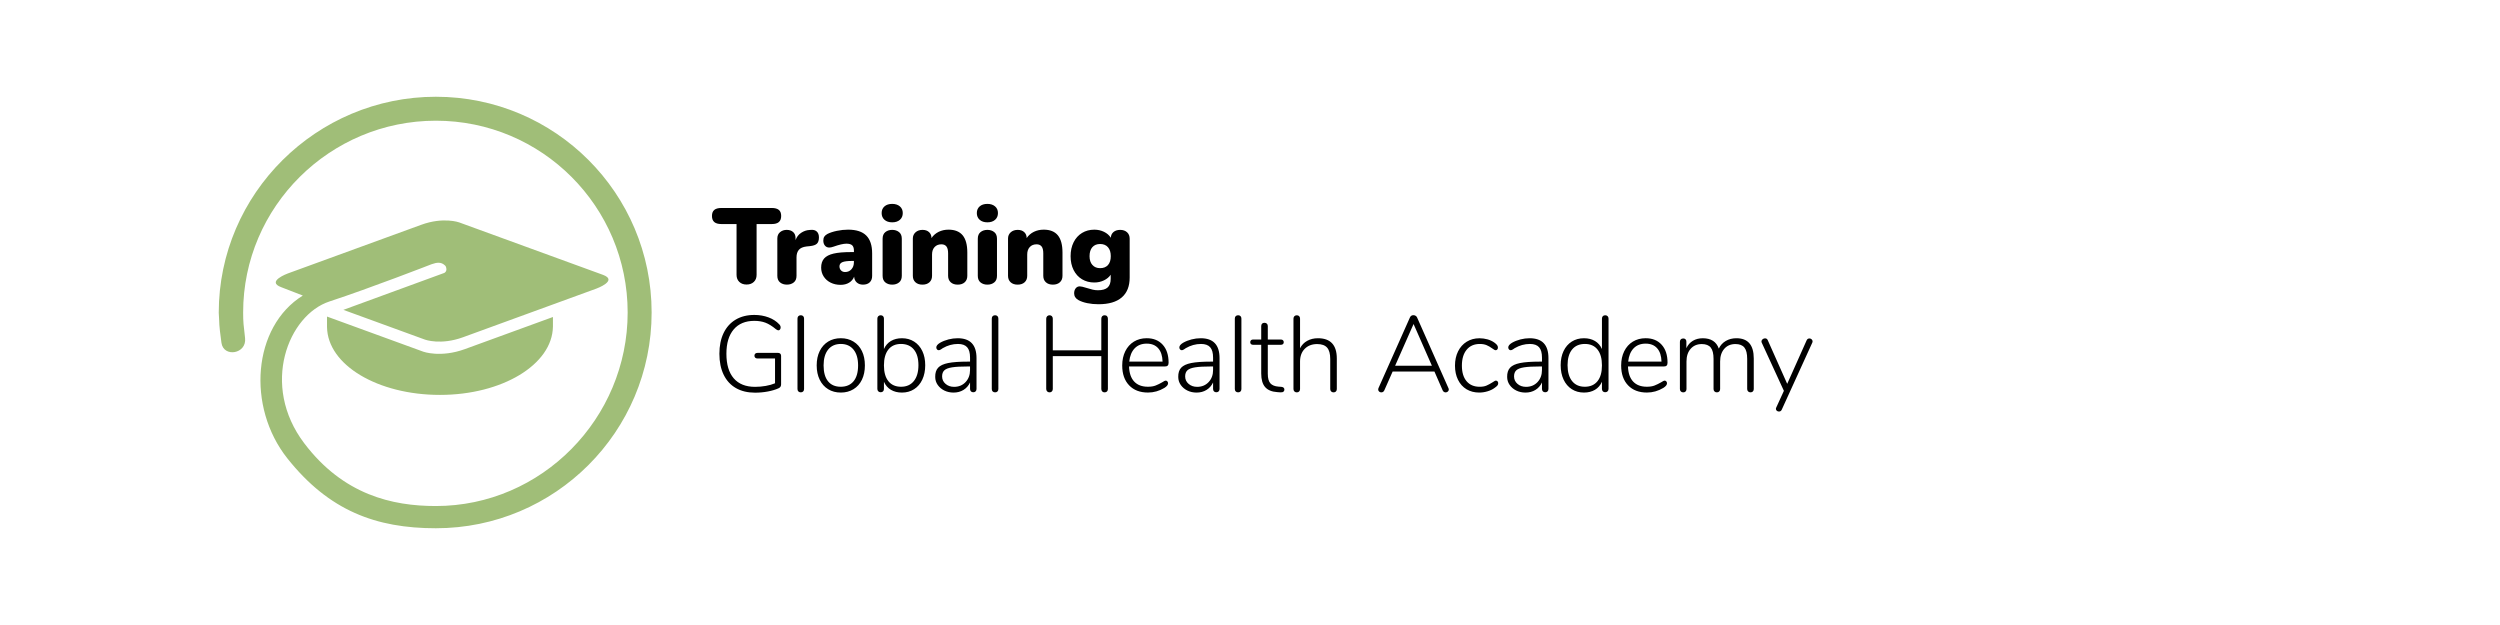
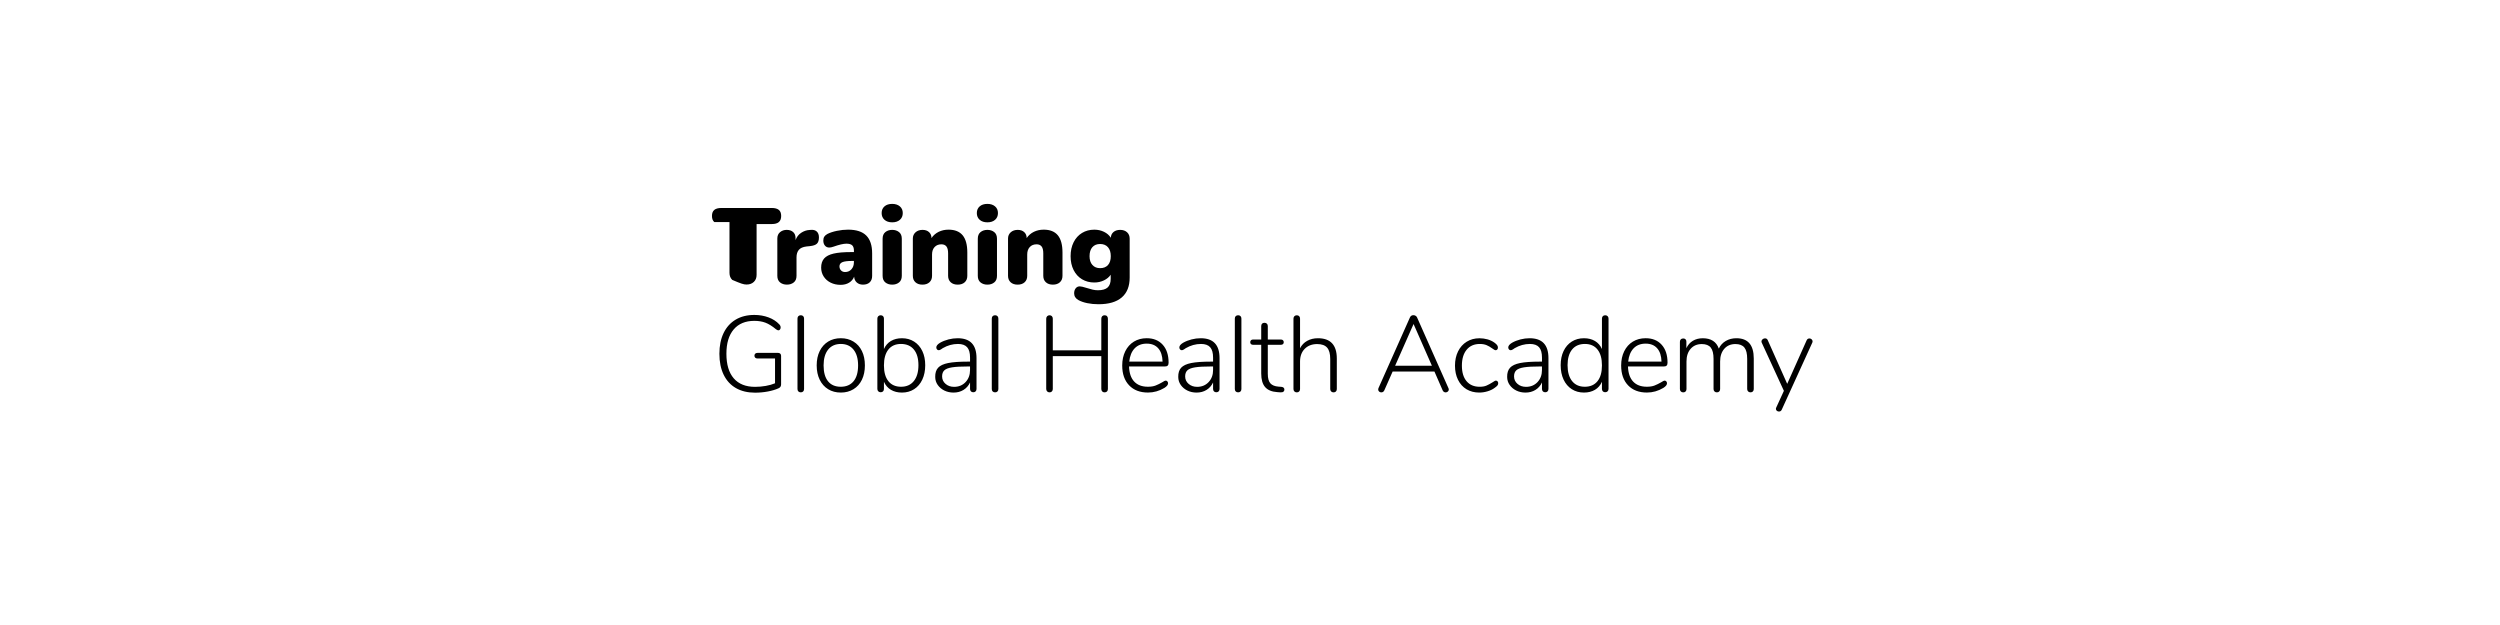
<svg xmlns="http://www.w3.org/2000/svg" xmlns:xlink="http://www.w3.org/1999/xlink" version="1.0" id="Ebene_1" x="0px" y="0px" viewBox="0 0 1600 400" style="enable-background:new 0 0 1600 400;" xml:space="preserve">
  <style type="text/css">
	.st0{clip-path:url(#SVGID_00000112630553289337793060000014749744242093682344_);fill:#A0BE78;}
	.st1{clip-path:url(#SVGID_00000112630553289337793060000014749744242093682344_);}
</style>
  <g>
    <defs>
      <rect id="SVGID_1_" width="1600" height="400" />
    </defs>
    <clipPath id="SVGID_00000024716073882082880430000012865584615942673815_">
      <use xlink:href="#SVGID_1_" style="overflow:visible;" />
    </clipPath>
-     <path style="clip-path:url(#SVGID_00000024716073882082880430000012865584615942673815_);fill:#A0BE78;" d="M417.04,200   c0-76.26-61.82-138.08-138.08-138.08S140,123.87,140,200.13c0.6,9.02-0.13,5.43,1.72,19.22c1.29,9.64,16.32,7.24,15.12-2.99   c-0.99-8.45-1.23-10.33-1.23-16.37c0-67.79,55.57-122.74,123.35-122.74c67.79,0,122.74,54.95,122.74,122.74   s-55,123.87-122.79,123.87c-27.87,0-59.19-7.17-84.18-40.15c-28.26-37.29-10.13-82.17,16.12-90.77   c26.25-8.6,65.31-23.82,65.31-23.82c3.76-1.37,5.87-1.19,7.68,0c0.81,0.53,1.36,1.19,1.36,1.19c1.56,3.31-0.9,4.38-0.9,4.38   l-64.54,23.62l52.29,19.07c0,0,10.02,3.65,24.19-1.51l85.46-31.17c0,0,14.17-5.17,4.15-8.82l-91.99-33.55   c0,0-10.02-3.65-24.19,1.51l-85.46,31.17c0,0-14.17,5.17-4.15,8.82l13.74,5.32c-32.15,19.95-36.04,71.25-9.9,104.19   c26.63,33.55,56.76,44.74,95.06,44.74C355.22,338.08,417.04,276.26,417.04,200 M353.87,209.04l0.01,2.54v-8.7l-56.32,20.54   c-15.58,5.68-26.61,1.67-26.61,1.67l-61.66-22.49v8.98l0.01-2.25c0.35,24.31,32.57,43.41,72.28,43.41   C321.29,252.74,353.52,233.36,353.87,209.04" />
    <path style="clip-path:url(#SVGID_00000024716073882082880430000012865584615942673815_);" d="M1156.23,217.85l-12.42,27.81   l-12.42-27.88c-0.32-0.83-0.92-1.24-1.79-1.24c-0.55,0-1.07,0.2-1.55,0.59c-0.48,0.39-0.72,0.86-0.72,1.41   c0,0.28,0.07,0.55,0.21,0.83l14.15,30.77l-4.9,10.69c-0.14,0.28-0.21,0.55-0.21,0.83c0,0.51,0.19,0.92,0.59,1.24   c0.39,0.32,0.84,0.48,1.35,0.48c0.83,0,1.43-0.39,1.79-1.17l19.53-42.85c0.14-0.28,0.21-0.57,0.21-0.9c0-0.51-0.21-0.94-0.62-1.31   c-0.41-0.37-0.88-0.55-1.38-0.55C1157.2,216.6,1156.6,217.02,1156.23,217.85 M1111.29,216.47c-2.58,0-4.85,0.59-6.83,1.76   c-1.98,1.17-3.45,2.8-4.42,4.87c-1.56-4.42-4.99-6.62-10.28-6.62c-2.39,0-4.5,0.54-6.31,1.62s-3.21,2.66-4.17,4.73v-4.14   c0-0.64-0.17-1.15-0.52-1.52c-0.34-0.37-0.84-0.55-1.48-0.55c-0.65,0-1.16,0.18-1.55,0.55c-0.39,0.37-0.59,0.9-0.59,1.59v30.22   c0,0.65,0.2,1.16,0.59,1.55c0.39,0.39,0.91,0.59,1.55,0.59c0.64,0,1.15-0.2,1.52-0.59c0.37-0.39,0.55-0.91,0.55-1.55v-17.6   c0-3.4,0.88-6.12,2.66-8.14c1.77-2.02,4.15-3.04,7.14-3.04c2.62,0,4.53,0.75,5.73,2.24c1.2,1.49,1.79,3.92,1.79,7.28v19.25   c0,0.65,0.19,1.16,0.59,1.55c0.39,0.39,0.91,0.59,1.55,0.59c0.64,0,1.15-0.2,1.52-0.59c0.37-0.39,0.55-0.91,0.55-1.55v-17.6   c0-3.4,0.89-6.12,2.66-8.14c1.77-2.02,4.15-3.04,7.14-3.04c2.62,0,4.53,0.75,5.73,2.24c1.2,1.49,1.79,3.92,1.79,7.28v19.25   c0,0.65,0.2,1.16,0.59,1.55c0.39,0.39,0.91,0.59,1.55,0.59c0.64,0,1.15-0.2,1.52-0.59c0.37-0.39,0.55-0.91,0.55-1.55v-19.53   C1122.4,220.79,1118.7,216.47,1111.29,216.47 M1053.22,219.92c3.17,0,5.63,1,7.38,3c1.75,2,2.67,4.84,2.76,8.52h-21.32   c0.37-3.63,1.52-6.46,3.45-8.49C1047.42,220.93,1050,219.92,1053.22,219.92 M1065.36,243.58c-0.41,0-1.13,0.35-2.14,1.04   c-1.52,0.87-2.95,1.58-4.28,2.1c-1.33,0.53-2.99,0.79-4.97,0.79c-3.77,0-6.69-1.1-8.76-3.31c-2.07-2.21-3.17-5.43-3.31-9.66h22.98   c0.83,0,1.42-0.19,1.79-0.59c0.37-0.39,0.55-1,0.55-1.83c0-4.88-1.25-8.71-3.76-11.49c-2.51-2.78-5.92-4.17-10.25-4.17   c-3.08,0-5.81,0.72-8.18,2.17c-2.37,1.45-4.21,3.5-5.52,6.14c-1.31,2.65-1.97,5.69-1.97,9.14c0,5.38,1.47,9.61,4.42,12.7   c2.94,3.08,6.97,4.62,12.08,4.62c3.68,0,7.18-0.99,10.49-2.97c1.56-0.97,2.35-1.96,2.35-2.97c0-0.46-0.15-0.86-0.45-1.21   C1066.13,243.76,1065.78,243.58,1065.36,243.58 M1014.28,247.52c-3.5,0-6.21-1.21-8.14-3.62c-1.93-2.42-2.9-5.81-2.9-10.18   c0-4.32,0.97-7.67,2.9-10.04c1.93-2.37,4.67-3.55,8.21-3.55c3.49,0,6.19,1.2,8.07,3.59c1.89,2.39,2.83,5.77,2.83,10.14   c0,4.37-0.95,7.74-2.86,10.11C1020.48,246.33,1017.78,247.52,1014.28,247.52 M1027.32,201.77c-0.65,0-1.15,0.2-1.52,0.59   c-0.37,0.39-0.55,0.91-0.55,1.55v19.46c-1.01-2.25-2.51-3.97-4.48-5.14c-1.98-1.17-4.32-1.76-7.04-1.76c-2.94,0-5.54,0.71-7.8,2.14   c-2.25,1.43-4,3.44-5.24,6.04c-1.24,2.6-1.86,5.62-1.86,9.07c0,3.5,0.62,6.57,1.86,9.21c1.24,2.65,2.99,4.69,5.24,6.14   c2.25,1.45,4.85,2.17,7.8,2.17c2.71,0,5.06-0.59,7.04-1.76c1.98-1.17,3.47-2.89,4.48-5.14v4.55c0,0.65,0.18,1.16,0.55,1.55   c0.37,0.39,0.87,0.59,1.52,0.59c0.64,0,1.16-0.2,1.55-0.59c0.39-0.39,0.59-0.91,0.59-1.55v-44.99c0-0.64-0.2-1.16-0.59-1.55   C1028.48,201.96,1027.97,201.77,1027.32,201.77 M976.65,247.58c-2.16,0-3.98-0.63-5.45-1.9c-1.47-1.26-2.21-2.86-2.21-4.79   c0-1.7,0.48-3,1.45-3.9s2.62-1.53,4.97-1.9c2.35-0.37,5.73-0.55,10.14-0.55h1.31v2.28c0,3.13-0.96,5.7-2.86,7.73   C982.09,246.57,979.64,247.58,976.65,247.58 M978.93,216.47c-1.93,0-3.89,0.25-5.86,0.76c-1.98,0.51-3.77,1.22-5.38,2.14   c-1.61,0.97-2.41,1.96-2.41,2.97c0,0.51,0.15,0.93,0.45,1.28c0.3,0.34,0.68,0.52,1.14,0.52c0.41,0,0.91-0.2,1.48-0.59   c0.58-0.39,0.93-0.63,1.07-0.73c3.08-1.79,6.32-2.69,9.73-2.69c2.67,0,4.62,0.7,5.86,2.1s1.86,3.62,1.86,6.66v2.55h-1.45   c-5.38,0-9.57,0.3-12.56,0.9c-2.99,0.6-5.13,1.6-6.42,3c-1.29,1.4-1.91,3.37-1.86,5.9c0,1.89,0.53,3.59,1.59,5.11   c1.06,1.52,2.47,2.71,4.24,3.59c1.77,0.87,3.74,1.31,5.9,1.31c2.39,0,4.51-0.56,6.35-1.69c1.84-1.13,3.24-2.72,4.21-4.79v4.14   c0,0.65,0.18,1.16,0.55,1.55c0.37,0.39,0.87,0.59,1.52,0.59c0.64,0,1.15-0.2,1.52-0.59c0.37-0.39,0.55-0.91,0.55-1.55v-19.66   c0-4.28-1-7.48-3-9.59C986,217.52,982.97,216.47,978.93,216.47 M946.71,251.24c1.75,0,3.51-0.26,5.28-0.79   c1.77-0.53,3.28-1.25,4.52-2.17c0.92-0.64,1.54-1.17,1.86-1.59c0.32-0.41,0.48-0.9,0.48-1.45c0-0.46-0.14-0.85-0.41-1.17   c-0.28-0.32-0.64-0.48-1.1-0.48c-0.23,0-0.54,0.12-0.93,0.35c-0.39,0.23-0.79,0.48-1.21,0.76c-1.38,0.87-2.66,1.56-3.83,2.07   c-1.17,0.51-2.63,0.76-4.38,0.76c-3.59,0-6.38-1.18-8.38-3.55s-3-5.69-3-9.97c0-4.32,1.01-7.72,3.04-10.18   c2.02-2.46,4.83-3.69,8.42-3.69c1.7,0,3.15,0.25,4.35,0.76c1.2,0.51,2.39,1.2,3.59,2.07c1.01,0.78,1.75,1.17,2.21,1.17   c0.41,0,0.76-0.16,1.04-0.48c0.28-0.32,0.41-0.74,0.41-1.24c0-0.55-0.17-1.07-0.52-1.55c-0.34-0.48-0.93-1.02-1.76-1.62   c-1.29-0.92-2.76-1.61-4.42-2.07c-1.66-0.46-3.36-0.69-5.11-0.69c-3.08,0-5.81,0.74-8.18,2.21c-2.37,1.47-4.21,3.53-5.52,6.18   c-1.31,2.65-1.97,5.69-1.97,9.14c0,3.4,0.64,6.42,1.93,9.04c1.29,2.62,3.11,4.65,5.45,6.07   C940.92,250.53,943.63,251.24,946.71,251.24 M904.68,207.36l11.73,26.7h-23.53L904.68,207.36z M927.03,248.48l-20.08-45.26   c-0.18-0.46-0.49-0.83-0.93-1.1c-0.44-0.28-0.91-0.41-1.41-0.41c-1.1,0-1.86,0.51-2.28,1.52l-20.15,45.26   c-0.09,0.18-0.14,0.44-0.14,0.76c0,0.55,0.2,1,0.59,1.35c0.39,0.35,0.86,0.52,1.41,0.52c0.87,0,1.52-0.44,1.93-1.31l5.31-12.01   h26.77l5.24,12.01c0.18,0.41,0.45,0.74,0.79,0.97c0.34,0.23,0.7,0.35,1.07,0.35c0.55,0,1.04-0.17,1.45-0.52s0.62-0.77,0.62-1.28   C927.24,249.03,927.17,248.76,927.03,248.48 M843.48,216.47c-2.58,0-4.86,0.55-6.86,1.66c-2,1.1-3.53,2.69-4.59,4.76v-18.97   c0-0.64-0.18-1.16-0.55-1.55c-0.37-0.39-0.87-0.59-1.52-0.59c-0.64,0-1.16,0.2-1.55,0.59c-0.39,0.39-0.59,0.91-0.59,1.55v45.06   c0,0.65,0.2,1.16,0.59,1.55c0.39,0.39,0.91,0.59,1.55,0.59c0.64,0,1.15-0.2,1.52-0.59c0.37-0.39,0.55-0.91,0.55-1.55v-17.6   c0-3.4,1-6.12,3-8.14c2-2.02,4.66-3.04,7.97-3.04c2.9,0,5.01,0.76,6.35,2.28c1.33,1.52,2,3.93,2,7.25v19.25   c0,0.65,0.2,1.16,0.59,1.55c0.39,0.39,0.91,0.59,1.55,0.59c0.64,0,1.15-0.2,1.52-0.59c0.37-0.39,0.55-0.91,0.55-1.55v-19.53   C855.55,220.79,851.52,216.47,843.48,216.47 M820.08,247.58l-1.86-0.14c-2.35-0.18-4.07-0.88-5.17-2.1   c-1.1-1.22-1.66-3.25-1.66-6.11v-18.56h8.35c0.6,0,1.06-0.15,1.38-0.45c0.32-0.3,0.48-0.7,0.48-1.21c0-0.51-0.16-0.92-0.48-1.24   c-0.32-0.32-0.78-0.48-1.38-0.48h-8.35v-8.56c0-0.69-0.2-1.22-0.59-1.59c-0.39-0.37-0.91-0.55-1.55-0.55   c-0.64,0-1.15,0.18-1.52,0.55c-0.37,0.37-0.55,0.9-0.55,1.59v8.56h-5.24c-0.55,0-0.99,0.16-1.31,0.48   c-0.32,0.32-0.48,0.74-0.48,1.24c0,0.51,0.16,0.91,0.48,1.21c0.32,0.3,0.76,0.45,1.31,0.45h5.24v18.35c0,3.91,0.84,6.82,2.52,8.73   c1.68,1.91,4.27,2.98,7.76,3.21l1.93,0.14c0.92,0.04,1.59-0.09,2-0.41s0.62-0.76,0.62-1.31   C822.02,248.32,821.37,247.72,820.08,247.58 M792.43,251.1c0.6,0,1.09-0.18,1.48-0.55c0.39-0.37,0.59-0.9,0.59-1.59v-45.06   c0-0.69-0.2-1.22-0.59-1.59c-0.39-0.37-0.89-0.55-1.48-0.55c-0.64,0-1.16,0.18-1.55,0.55c-0.39,0.37-0.59,0.9-0.59,1.59v45.06   c0,0.69,0.2,1.22,0.59,1.59C791.27,250.92,791.79,251.1,792.43,251.1 M766.16,247.58c-2.16,0-3.98-0.63-5.45-1.9   c-1.47-1.26-2.21-2.86-2.21-4.79c0-1.7,0.48-3,1.45-3.9s2.62-1.53,4.97-1.9c2.35-0.37,5.73-0.55,10.14-0.55h1.31v2.28   c0,3.13-0.95,5.7-2.86,7.73C771.6,246.57,769.15,247.58,766.16,247.58 M768.43,216.47c-1.93,0-3.89,0.25-5.86,0.76   c-1.98,0.51-3.77,1.22-5.38,2.14c-1.61,0.97-2.41,1.96-2.41,2.97c0,0.51,0.15,0.93,0.45,1.28c0.3,0.34,0.68,0.52,1.14,0.52   c0.41,0,0.91-0.2,1.48-0.59c0.58-0.39,0.93-0.63,1.07-0.73c3.08-1.79,6.32-2.69,9.73-2.69c2.67,0,4.62,0.7,5.86,2.1   s1.86,3.62,1.86,6.66v2.55h-1.45c-5.38,0-9.57,0.3-12.56,0.9c-2.99,0.6-5.13,1.6-6.42,3c-1.29,1.4-1.91,3.37-1.86,5.9   c0,1.89,0.53,3.59,1.59,5.11c1.06,1.52,2.47,2.71,4.24,3.59s3.74,1.31,5.9,1.31c2.39,0,4.51-0.56,6.35-1.69   c1.84-1.13,3.24-2.72,4.21-4.79v4.14c0,0.65,0.18,1.16,0.55,1.55c0.37,0.39,0.87,0.59,1.52,0.59c0.64,0,1.15-0.2,1.52-0.59   c0.37-0.39,0.55-0.91,0.55-1.55v-19.66c0-4.28-1-7.48-3-9.59C775.51,217.52,772.48,216.47,768.43,216.47 M733.9,219.92   c3.17,0,5.64,1,7.38,3c1.75,2,2.67,4.84,2.76,8.52h-21.32c0.37-3.63,1.52-6.46,3.45-8.49C728.1,220.93,730.68,219.92,733.9,219.92    M746.04,243.58c-0.41,0-1.13,0.35-2.14,1.04c-1.52,0.87-2.94,1.58-4.28,2.1c-1.33,0.53-2.99,0.79-4.97,0.79   c-3.77,0-6.69-1.1-8.76-3.31c-2.07-2.21-3.17-5.43-3.31-9.66h22.98c0.83,0,1.43-0.19,1.79-0.59c0.37-0.39,0.55-1,0.55-1.83   c0-4.88-1.25-8.71-3.76-11.49c-2.51-2.78-5.92-4.17-10.25-4.17c-3.08,0-5.81,0.72-8.18,2.17c-2.37,1.45-4.21,3.5-5.52,6.14   c-1.31,2.65-1.97,5.69-1.97,9.14c0,5.38,1.47,9.61,4.42,12.7c2.94,3.08,6.97,4.62,12.08,4.62c3.68,0,7.18-0.99,10.49-2.97   c1.56-0.97,2.35-1.96,2.35-2.97c0-0.46-0.15-0.86-0.45-1.21C746.81,243.76,746.46,243.58,746.04,243.58 M706.91,201.77   c-0.65,0-1.15,0.21-1.52,0.62c-0.37,0.41-0.55,0.94-0.55,1.59v20.22h-31.05v-20.22c0-0.64-0.18-1.17-0.55-1.59   c-0.37-0.41-0.88-0.62-1.52-0.62c-0.65,0-1.16,0.21-1.55,0.62c-0.39,0.41-0.59,0.94-0.59,1.59v44.92c0,0.65,0.19,1.17,0.59,1.59   c0.39,0.41,0.91,0.62,1.55,0.62c0.64,0,1.15-0.21,1.52-0.62c0.37-0.41,0.55-0.94,0.55-1.59v-20.98h31.05v20.98   c0,0.65,0.18,1.17,0.55,1.59c0.37,0.41,0.87,0.62,1.52,0.62c0.69,0,1.22-0.2,1.59-0.59c0.37-0.39,0.55-0.93,0.55-1.62v-44.92   c0-0.69-0.18-1.23-0.55-1.62C708.13,201.96,707.6,201.77,706.91,201.77 M636.88,251.1c0.6,0,1.09-0.18,1.48-0.55   c0.39-0.37,0.59-0.9,0.59-1.59v-45.06c0-0.69-0.2-1.22-0.59-1.59c-0.39-0.37-0.89-0.55-1.48-0.55c-0.65,0-1.16,0.18-1.55,0.55   c-0.39,0.37-0.59,0.9-0.59,1.59v45.06c0,0.69,0.2,1.22,0.59,1.59C635.72,250.92,636.24,251.1,636.88,251.1 M610.61,247.58   c-2.16,0-3.98-0.63-5.45-1.9c-1.47-1.26-2.21-2.86-2.21-4.79c0-1.7,0.48-3,1.45-3.9s2.62-1.53,4.97-1.9   c2.35-0.37,5.73-0.55,10.14-0.55h1.31v2.28c0,3.13-0.96,5.7-2.86,7.73C616.05,246.57,613.6,247.58,610.61,247.58 M612.88,216.47   c-1.93,0-3.89,0.25-5.86,0.76c-1.98,0.51-3.77,1.22-5.38,2.14c-1.61,0.97-2.41,1.96-2.41,2.97c0,0.51,0.15,0.93,0.45,1.28   c0.3,0.34,0.68,0.52,1.14,0.52c0.41,0,0.91-0.2,1.48-0.59c0.57-0.39,0.93-0.63,1.07-0.73c3.08-1.79,6.32-2.69,9.73-2.69   c2.67,0,4.62,0.7,5.87,2.1s1.86,3.62,1.86,6.66v2.55h-1.45c-5.38,0-9.57,0.3-12.56,0.9c-2.99,0.6-5.13,1.6-6.42,3   c-1.29,1.4-1.91,3.37-1.86,5.9c0,1.89,0.53,3.59,1.59,5.11c1.06,1.52,2.47,2.71,4.24,3.59c1.77,0.87,3.74,1.31,5.9,1.31   c2.39,0,4.51-0.56,6.35-1.69c1.84-1.13,3.24-2.72,4.21-4.79v4.14c0,0.65,0.18,1.16,0.55,1.55c0.37,0.39,0.87,0.59,1.52,0.59   c0.64,0,1.15-0.2,1.52-0.59c0.37-0.39,0.55-0.91,0.55-1.55v-19.66c0-4.28-1-7.48-3-9.59C619.96,217.52,616.93,216.47,612.88,216.47    M576.69,247.52c-3.5,0-6.2-1.18-8.11-3.55c-1.91-2.37-2.86-5.74-2.86-10.11c0-4.37,0.94-7.75,2.83-10.14   c1.89-2.39,4.58-3.59,8.07-3.59c3.54,0,6.29,1.18,8.25,3.55c1.96,2.37,2.93,5.72,2.93,10.04c0,4.32-0.98,7.71-2.93,10.14   C582.91,246.3,580.18,247.52,576.69,247.52 M577.24,216.47c-2.71,0-5.06,0.59-7.04,1.76c-1.98,1.17-3.47,2.89-4.48,5.14v-19.46   c0-0.64-0.18-1.16-0.55-1.55c-0.37-0.39-0.87-0.59-1.52-0.59s-1.16,0.2-1.55,0.59c-0.39,0.39-0.59,0.91-0.59,1.55v44.99   c0,0.65,0.2,1.16,0.59,1.55c0.39,0.39,0.91,0.59,1.55,0.59s1.15-0.2,1.52-0.59c0.37-0.39,0.55-0.91,0.55-1.55v-4.55   c1.01,2.25,2.51,3.97,4.48,5.14c1.98,1.17,4.32,1.76,7.04,1.76c2.94,0,5.54-0.73,7.8-2.17c2.25-1.45,4-3.49,5.24-6.14   c1.24-2.64,1.86-5.71,1.86-9.21c0-3.45-0.62-6.47-1.86-9.07c-1.24-2.6-2.99-4.61-5.24-6.04   C582.78,217.18,580.18,216.47,577.24,216.47 M538.07,247.52c-3.54,0-6.26-1.17-8.14-3.52c-1.89-2.35-2.83-5.73-2.83-10.14   c0-4.32,0.97-7.69,2.9-10.11c1.93-2.41,4.65-3.62,8.14-3.62c3.45,0,6.15,1.21,8.11,3.62c1.95,2.42,2.93,5.79,2.93,10.11   c0,4.42-0.97,7.8-2.9,10.14C544.35,246.34,541.62,247.52,538.07,247.52 M538.14,251.24c3.04,0,5.73-0.71,8.07-2.14   c2.35-1.43,4.15-3.45,5.42-6.07c1.26-2.62,1.9-5.68,1.9-9.18c0-3.5-0.63-6.56-1.9-9.18c-1.27-2.62-3.07-4.65-5.42-6.07   c-2.35-1.43-5.04-2.14-8.07-2.14c-3.08,0-5.78,0.71-8.11,2.14c-2.32,1.43-4.13,3.45-5.42,6.07c-1.29,2.62-1.93,5.68-1.93,9.18   c0,3.5,0.64,6.55,1.93,9.18c1.29,2.62,3.09,4.65,5.42,6.07C532.36,250.53,535.06,251.24,538.14,251.24 M512.53,251.1   c0.6,0,1.09-0.18,1.48-0.55c0.39-0.37,0.59-0.9,0.59-1.59v-45.06c0-0.69-0.2-1.22-0.59-1.59c-0.39-0.37-0.89-0.55-1.48-0.55   c-0.64,0-1.16,0.18-1.55,0.55c-0.39,0.37-0.59,0.9-0.59,1.59v45.06c0,0.69,0.2,1.22,0.59,1.59   C511.37,250.92,511.89,251.1,512.53,251.1 M498.02,225.85h-13.18c-0.64,0-1.14,0.16-1.48,0.48c-0.35,0.32-0.52,0.76-0.52,1.31   s0.17,0.99,0.52,1.31c0.35,0.32,0.84,0.48,1.48,0.48h11.18v15.87c-1.75,0.74-3.74,1.3-5.97,1.69c-2.23,0.39-4.5,0.59-6.8,0.59   c-5.98,0-10.53-1.82-13.66-5.45c-3.13-3.63-4.69-8.88-4.69-15.73c0-6.72,1.55-11.9,4.66-15.56c3.1-3.66,7.51-5.49,13.21-5.49   c2.67,0,5.04,0.39,7.11,1.17c2.07,0.78,4.32,2.18,6.76,4.21c0.64,0.46,1.15,0.69,1.52,0.69c0.41,0,0.76-0.18,1.04-0.55   c0.28-0.37,0.41-0.8,0.41-1.31c0-0.74-0.3-1.4-0.9-2c-1.79-1.93-4.1-3.42-6.9-4.45c-2.81-1.04-5.82-1.55-9.04-1.55   c-4.6,0-8.58,1-11.94,3c-3.36,2-5.93,4.86-7.73,8.59c-1.79,3.73-2.69,8.14-2.69,13.25c0,5.2,0.91,9.67,2.73,13.42   c1.82,3.75,4.44,6.6,7.87,8.56c3.43,1.96,7.51,2.93,12.25,2.93c2.76,0,5.49-0.25,8.18-0.76c2.69-0.51,4.98-1.2,6.87-2.07   c1.06-0.46,1.59-1.29,1.59-2.48v-18.29c0-0.55-0.17-1-0.52-1.35C499.02,226.02,498.57,225.85,498.02,225.85" />
-     <path style="clip-path:url(#SVGID_00000024716073882082880430000012865584615942673815_);" d="M704.07,171.62   c-2.07,0-3.72-0.68-4.93-2.04c-1.22-1.36-1.83-3.23-1.83-5.62c0-2.48,0.6-4.4,1.79-5.76c1.2-1.36,2.85-2.04,4.97-2.04   c2.16,0,3.84,0.69,5.04,2.07c1.2,1.38,1.79,3.29,1.79,5.73c0,2.44-0.6,4.32-1.79,5.66C707.91,170.95,706.23,171.62,704.07,171.62    M716.91,147.12c-1.75,0-3.16,0.45-4.24,1.35c-1.08,0.9-1.67,2.13-1.76,3.69c-1.01-1.61-2.46-2.87-4.35-3.79   c-1.89-0.92-3.96-1.38-6.21-1.38c-2.94,0-5.57,0.7-7.86,2.1c-2.3,1.4-4.1,3.39-5.38,5.97c-1.29,2.58-1.93,5.54-1.93,8.9   c0,3.36,0.64,6.31,1.93,8.87c1.29,2.55,3.08,4.52,5.38,5.9c2.3,1.38,4.92,2.07,7.86,2.07c2.21,0,4.26-0.45,6.14-1.35   s3.34-2.1,4.35-3.62v2.62c0,2.53-0.66,4.38-1.97,5.55c-1.31,1.17-3.37,1.76-6.17,1.76c-1.15,0-2.28-0.13-3.38-0.38   c-1.11-0.25-2.37-0.61-3.79-1.07c-2.16-0.69-3.66-1.04-4.49-1.04c-1.06,0-1.92,0.41-2.59,1.24c-0.67,0.83-1,1.91-1,3.24   c0,0.92,0.24,1.75,0.72,2.48c0.48,0.74,1.14,1.33,1.97,1.79c1.56,0.87,3.47,1.54,5.73,2c2.25,0.46,4.65,0.69,7.18,0.69   c6.53,0,11.49-1.45,14.87-4.35c3.38-2.9,5.07-7.15,5.07-12.76v-24.84c0-1.7-0.55-3.07-1.66-4.1   C720.22,147.64,718.74,147.12,716.91,147.12 M667.97,146.98c-2.3,0-4.39,0.46-6.28,1.38c-1.89,0.92-3.43,2.25-4.62,4   c0-1.56-0.52-2.83-1.55-3.79c-1.04-0.97-2.43-1.45-4.17-1.45c-1.84,0-3.34,0.52-4.49,1.55c-1.15,1.03-1.72,2.36-1.72,3.97v23.87   c0,1.75,0.55,3.13,1.66,4.14c1.1,1.01,2.6,1.52,4.48,1.52c1.89,0,3.38-0.51,4.48-1.52c1.1-1.01,1.66-2.39,1.66-4.14v-13.66   c0-1.98,0.54-3.55,1.62-4.73c1.08-1.17,2.54-1.76,4.38-1.76c1.42,0,2.49,0.46,3.21,1.38c0.71,0.92,1.07,2.39,1.07,4.42v14.35   c0,1.75,0.55,3.13,1.66,4.14c1.1,1.01,2.6,1.52,4.48,1.52c1.89,0,3.38-0.51,4.49-1.52c1.1-1.01,1.66-2.39,1.66-4.14v-14.9   c0-4.92-0.99-8.59-2.97-11.01C675.03,148.19,672.02,146.98,667.97,146.98 M631.93,142.29c2.07,0,3.71-0.54,4.93-1.62   c1.22-1.08,1.83-2.52,1.83-4.31s-0.62-3.22-1.86-4.28c-1.24-1.06-2.88-1.59-4.9-1.59c-2.07,0-3.72,0.53-4.93,1.59   c-1.22,1.06-1.83,2.48-1.83,4.28s0.61,3.23,1.83,4.31C628.21,141.75,629.86,142.29,631.93,142.29 M631.93,182.17   c1.75,0,3.21-0.47,4.38-1.41c1.17-0.94,1.76-2.36,1.76-4.24v-23.74c0-1.89-0.59-3.3-1.76-4.24c-1.17-0.94-2.63-1.42-4.38-1.42   c-1.75,0-3.21,0.47-4.38,1.42c-1.17,0.94-1.76,2.36-1.76,4.24v23.74c0,1.89,0.59,3.3,1.76,4.24   C628.72,181.7,630.18,182.17,631.93,182.17 M607.05,146.98c-2.3,0-4.39,0.46-6.28,1.38c-1.89,0.92-3.43,2.25-4.62,4   c0-1.56-0.52-2.83-1.55-3.79c-1.04-0.97-2.43-1.45-4.17-1.45c-1.84,0-3.34,0.52-4.48,1.55c-1.15,1.03-1.73,2.36-1.73,3.97v23.87   c0,1.75,0.55,3.13,1.66,4.14c1.1,1.01,2.6,1.52,4.48,1.52c1.89,0,3.38-0.51,4.49-1.52c1.1-1.01,1.66-2.39,1.66-4.14v-13.66   c0-1.98,0.54-3.55,1.62-4.73c1.08-1.17,2.54-1.76,4.38-1.76c1.42,0,2.49,0.46,3.21,1.38c0.71,0.92,1.07,2.39,1.07,4.42v14.35   c0,1.75,0.55,3.13,1.66,4.14c1.1,1.01,2.6,1.52,4.49,1.52c1.89,0,3.38-0.51,4.48-1.52c1.1-1.01,1.66-2.39,1.66-4.14v-14.9   c0-4.92-0.99-8.59-2.97-11.01C614.11,148.19,611.1,146.98,607.05,146.98 M571.01,142.29c2.07,0,3.71-0.54,4.93-1.62   c1.22-1.08,1.83-2.52,1.83-4.31s-0.62-3.22-1.86-4.28c-1.24-1.06-2.88-1.59-4.9-1.59c-2.07,0-3.72,0.53-4.93,1.59   c-1.22,1.06-1.83,2.48-1.83,4.28s0.61,3.23,1.83,4.31C567.29,141.75,568.94,142.29,571.01,142.29 M571.01,182.17   c1.75,0,3.21-0.47,4.38-1.41c1.17-0.94,1.76-2.36,1.76-4.24v-23.74c0-1.89-0.59-3.3-1.76-4.24c-1.17-0.94-2.63-1.42-4.38-1.42   c-1.75,0-3.21,0.47-4.38,1.42c-1.17,0.94-1.76,2.36-1.76,4.24v23.74c0,1.89,0.59,3.3,1.76,4.24   C567.8,181.7,569.26,182.17,571.01,182.17 M540.85,174.1c-1.06,0-1.92-0.35-2.59-1.03c-0.67-0.69-1-1.56-1-2.62   c0-1.24,0.62-2.13,1.86-2.66c1.24-0.53,3.33-0.79,6.28-0.79h1.1v0.83c0,1.84-0.53,3.35-1.59,4.52   C543.87,173.51,542.51,174.1,540.85,174.1 M542.79,146.98c-2.35,0-4.74,0.25-7.18,0.76c-2.44,0.51-4.46,1.17-6.07,2   c-0.92,0.51-1.59,1.08-2,1.73c-0.41,0.64-0.62,1.47-0.62,2.48c0,1.34,0.35,2.41,1.04,3.24s1.61,1.24,2.76,1.24   c0.73,0,1.63-0.18,2.69-0.55c3.63-1.29,6.39-1.93,8.28-1.93c1.75,0,2.99,0.36,3.73,1.07c0.74,0.71,1.1,1.87,1.1,3.48v0.83h-1.86   c-4.69,0-8.42,0.32-11.18,0.97c-2.76,0.65-4.77,1.69-6.04,3.14c-1.27,1.45-1.9,3.39-1.9,5.83c0,2.12,0.54,4.01,1.62,5.69   c1.08,1.68,2.56,2.99,4.45,3.93c1.89,0.94,4,1.41,6.35,1.41c2.11,0,3.93-0.46,5.45-1.38s2.6-2.21,3.24-3.86   c0.09,1.56,0.66,2.81,1.69,3.73c1.04,0.92,2.36,1.38,3.97,1.38c1.84,0,3.28-0.49,4.31-1.48c1.03-0.99,1.55-2.36,1.55-4.1v-14.42   c0-5.11-1.25-8.91-3.76-11.42C551.91,148.24,548.03,146.98,542.79,146.98 M519.02,147.12l-0.97,0.07c-1.84,0.09-3.6,0.69-5.28,1.79   c-1.68,1.1-2.89,2.67-3.62,4.69v-1.31c0-1.66-0.52-2.94-1.55-3.86c-1.04-0.92-2.4-1.38-4.11-1.38c-1.66,0-3.07,0.48-4.24,1.45   c-1.17,0.97-1.76,2.32-1.76,4.07v23.87c0,1.89,0.59,3.3,1.76,4.24c1.17,0.94,2.63,1.41,4.38,1.41c1.75,0,3.21-0.47,4.38-1.41   c1.17-0.94,1.76-2.36,1.76-4.24v-11.8c0-2.02,0.49-3.62,1.48-4.8c0.99-1.17,2.63-1.9,4.93-2.17l2.07-0.21   c2.21-0.23,3.74-0.76,4.59-1.59c0.85-0.83,1.28-2.16,1.28-4c0-1.66-0.46-2.91-1.38-3.76C521.82,147.34,520.58,146.98,519.02,147.12    M477.8,182.1c1.93,0,3.48-0.56,4.66-1.69s1.76-2.63,1.76-4.52v-32.5h9.73c2.02,0,3.53-0.42,4.52-1.28   c0.99-0.85,1.48-2.15,1.48-3.9c0-1.75-0.49-3.04-1.48-3.86c-0.99-0.83-2.49-1.24-4.52-1.24h-32.29c-2.02,0-3.53,0.41-4.52,1.24   c-0.99,0.83-1.48,2.12-1.48,3.86c0,1.75,0.49,3.05,1.48,3.9c0.99,0.85,2.49,1.28,4.52,1.28h9.73v32.5c0,1.89,0.59,3.39,1.76,4.52   C474.32,181.54,475.87,182.1,477.8,182.1" />
+     <path style="clip-path:url(#SVGID_00000024716073882082880430000012865584615942673815_);" d="M704.07,171.62   c-2.07,0-3.72-0.68-4.93-2.04c-1.22-1.36-1.83-3.23-1.83-5.62c0-2.48,0.6-4.4,1.79-5.76c1.2-1.36,2.85-2.04,4.97-2.04   c2.16,0,3.84,0.69,5.04,2.07c1.2,1.38,1.79,3.29,1.79,5.73c0,2.44-0.6,4.32-1.79,5.66C707.91,170.95,706.23,171.62,704.07,171.62    M716.91,147.12c-1.75,0-3.16,0.45-4.24,1.35c-1.08,0.9-1.67,2.13-1.76,3.69c-1.01-1.61-2.46-2.87-4.35-3.79   c-1.89-0.92-3.96-1.38-6.21-1.38c-2.94,0-5.57,0.7-7.86,2.1c-2.3,1.4-4.1,3.39-5.38,5.97c-1.29,2.58-1.93,5.54-1.93,8.9   c0,3.36,0.64,6.31,1.93,8.87c1.29,2.55,3.08,4.52,5.38,5.9c2.3,1.38,4.92,2.07,7.86,2.07c2.21,0,4.26-0.45,6.14-1.35   s3.34-2.1,4.35-3.62v2.62c0,2.53-0.66,4.38-1.97,5.55c-1.31,1.17-3.37,1.76-6.17,1.76c-1.15,0-2.28-0.13-3.38-0.38   c-1.11-0.25-2.37-0.61-3.79-1.07c-2.16-0.69-3.66-1.04-4.49-1.04c-1.06,0-1.92,0.41-2.59,1.24c-0.67,0.83-1,1.91-1,3.24   c0,0.92,0.24,1.75,0.72,2.48c0.48,0.74,1.14,1.33,1.97,1.79c1.56,0.87,3.47,1.54,5.73,2c2.25,0.46,4.65,0.69,7.18,0.69   c6.53,0,11.49-1.45,14.87-4.35c3.38-2.9,5.07-7.15,5.07-12.76v-24.84c0-1.7-0.55-3.07-1.66-4.1   C720.22,147.64,718.74,147.12,716.91,147.12 M667.97,146.98c-2.3,0-4.39,0.46-6.28,1.38c-1.89,0.92-3.43,2.25-4.62,4   c0-1.56-0.52-2.83-1.55-3.79c-1.04-0.97-2.43-1.45-4.17-1.45c-1.84,0-3.34,0.52-4.49,1.55c-1.15,1.03-1.72,2.36-1.72,3.97v23.87   c0,1.75,0.55,3.13,1.66,4.14c1.1,1.01,2.6,1.52,4.48,1.52c1.89,0,3.38-0.51,4.48-1.52c1.1-1.01,1.66-2.39,1.66-4.14v-13.66   c0-1.98,0.54-3.55,1.62-4.73c1.08-1.17,2.54-1.76,4.38-1.76c1.42,0,2.49,0.46,3.21,1.38c0.71,0.92,1.07,2.39,1.07,4.42v14.35   c0,1.75,0.55,3.13,1.66,4.14c1.1,1.01,2.6,1.52,4.48,1.52c1.89,0,3.38-0.51,4.49-1.52c1.1-1.01,1.66-2.39,1.66-4.14v-14.9   c0-4.92-0.99-8.59-2.97-11.01C675.03,148.19,672.02,146.98,667.97,146.98 M631.93,142.29c2.07,0,3.71-0.54,4.93-1.62   c1.22-1.08,1.83-2.52,1.83-4.31s-0.62-3.22-1.86-4.28c-1.24-1.06-2.88-1.59-4.9-1.59c-2.07,0-3.72,0.53-4.93,1.59   c-1.22,1.06-1.83,2.48-1.83,4.28s0.61,3.23,1.83,4.31C628.21,141.75,629.86,142.29,631.93,142.29 M631.93,182.17   c1.75,0,3.21-0.47,4.38-1.41c1.17-0.94,1.76-2.36,1.76-4.24v-23.74c0-1.89-0.59-3.3-1.76-4.24c-1.17-0.94-2.63-1.42-4.38-1.42   c-1.75,0-3.21,0.47-4.38,1.42c-1.17,0.94-1.76,2.36-1.76,4.24v23.74c0,1.89,0.59,3.3,1.76,4.24   C628.72,181.7,630.18,182.17,631.93,182.17 M607.05,146.98c-2.3,0-4.39,0.46-6.28,1.38c-1.89,0.92-3.43,2.25-4.62,4   c0-1.56-0.52-2.83-1.55-3.79c-1.04-0.97-2.43-1.45-4.17-1.45c-1.84,0-3.34,0.52-4.48,1.55c-1.15,1.03-1.73,2.36-1.73,3.97v23.87   c0,1.75,0.55,3.13,1.66,4.14c1.1,1.01,2.6,1.52,4.48,1.52c1.89,0,3.38-0.51,4.49-1.52c1.1-1.01,1.66-2.39,1.66-4.14v-13.66   c0-1.98,0.54-3.55,1.62-4.73c1.08-1.17,2.54-1.76,4.38-1.76c1.42,0,2.49,0.46,3.21,1.38c0.71,0.92,1.07,2.39,1.07,4.42v14.35   c0,1.75,0.55,3.13,1.66,4.14c1.1,1.01,2.6,1.52,4.49,1.52c1.89,0,3.38-0.51,4.48-1.52c1.1-1.01,1.66-2.39,1.66-4.14v-14.9   c0-4.92-0.99-8.59-2.97-11.01C614.11,148.19,611.1,146.98,607.05,146.98 M571.01,142.29c2.07,0,3.71-0.54,4.93-1.62   c1.22-1.08,1.83-2.52,1.83-4.31s-0.62-3.22-1.86-4.28c-1.24-1.06-2.88-1.59-4.9-1.59c-2.07,0-3.72,0.53-4.93,1.59   c-1.22,1.06-1.83,2.48-1.83,4.28s0.61,3.23,1.83,4.31C567.29,141.75,568.94,142.29,571.01,142.29 M571.01,182.17   c1.75,0,3.21-0.47,4.38-1.41c1.17-0.94,1.76-2.36,1.76-4.24v-23.74c0-1.89-0.59-3.3-1.76-4.24c-1.17-0.94-2.63-1.42-4.38-1.42   c-1.75,0-3.21,0.47-4.38,1.42c-1.17,0.94-1.76,2.36-1.76,4.24v23.74c0,1.89,0.59,3.3,1.76,4.24   C567.8,181.7,569.26,182.17,571.01,182.17 M540.85,174.1c-1.06,0-1.92-0.35-2.59-1.03c-0.67-0.69-1-1.56-1-2.62   c0-1.24,0.62-2.13,1.86-2.66c1.24-0.53,3.33-0.79,6.28-0.79h1.1v0.83c0,1.84-0.53,3.35-1.59,4.52   C543.87,173.51,542.51,174.1,540.85,174.1 M542.79,146.98c-2.35,0-4.74,0.25-7.18,0.76c-2.44,0.51-4.46,1.17-6.07,2   c-0.92,0.51-1.59,1.08-2,1.73c-0.41,0.64-0.62,1.47-0.62,2.48c0,1.34,0.35,2.41,1.04,3.24s1.61,1.24,2.76,1.24   c0.73,0,1.63-0.18,2.69-0.55c3.63-1.29,6.39-1.93,8.28-1.93c1.75,0,2.99,0.36,3.73,1.07c0.74,0.71,1.1,1.87,1.1,3.48v0.83h-1.86   c-4.69,0-8.42,0.32-11.18,0.97c-2.76,0.65-4.77,1.69-6.04,3.14c-1.27,1.45-1.9,3.39-1.9,5.83c0,2.12,0.54,4.01,1.62,5.69   c1.08,1.68,2.56,2.99,4.45,3.93c1.89,0.94,4,1.41,6.35,1.41c2.11,0,3.93-0.46,5.45-1.38s2.6-2.21,3.24-3.86   c0.09,1.56,0.66,2.81,1.69,3.73c1.04,0.92,2.36,1.38,3.97,1.38c1.84,0,3.28-0.49,4.31-1.48c1.03-0.99,1.55-2.36,1.55-4.1v-14.42   c0-5.11-1.25-8.91-3.76-11.42C551.91,148.24,548.03,146.98,542.79,146.98 M519.02,147.12l-0.97,0.07c-1.84,0.09-3.6,0.69-5.28,1.79   c-1.68,1.1-2.89,2.67-3.62,4.69v-1.31c0-1.66-0.52-2.94-1.55-3.86c-1.04-0.92-2.4-1.38-4.11-1.38c-1.66,0-3.07,0.48-4.24,1.45   c-1.17,0.97-1.76,2.32-1.76,4.07v23.87c0,1.89,0.59,3.3,1.76,4.24c1.17,0.94,2.63,1.41,4.38,1.41c1.75,0,3.21-0.47,4.38-1.41   c1.17-0.94,1.76-2.36,1.76-4.24v-11.8c0-2.02,0.49-3.62,1.48-4.8c0.99-1.17,2.63-1.9,4.93-2.17l2.07-0.21   c2.21-0.23,3.74-0.76,4.59-1.59c0.85-0.83,1.28-2.16,1.28-4c0-1.66-0.46-2.91-1.38-3.76C521.82,147.34,520.58,146.98,519.02,147.12    M477.8,182.1c1.93,0,3.48-0.56,4.66-1.69s1.76-2.63,1.76-4.52v-32.5h9.73c2.02,0,3.53-0.42,4.52-1.28   c0.99-0.85,1.48-2.15,1.48-3.9c0-1.75-0.49-3.04-1.48-3.86c-0.99-0.83-2.49-1.24-4.52-1.24h-32.29c-2.02,0-3.53,0.41-4.52,1.24   c-0.99,0.83-1.48,2.12-1.48,3.86c0,1.75,0.49,3.05,1.48,3.9h9.73v32.5c0,1.89,0.59,3.39,1.76,4.52   C474.32,181.54,475.87,182.1,477.8,182.1" />
  </g>
</svg>